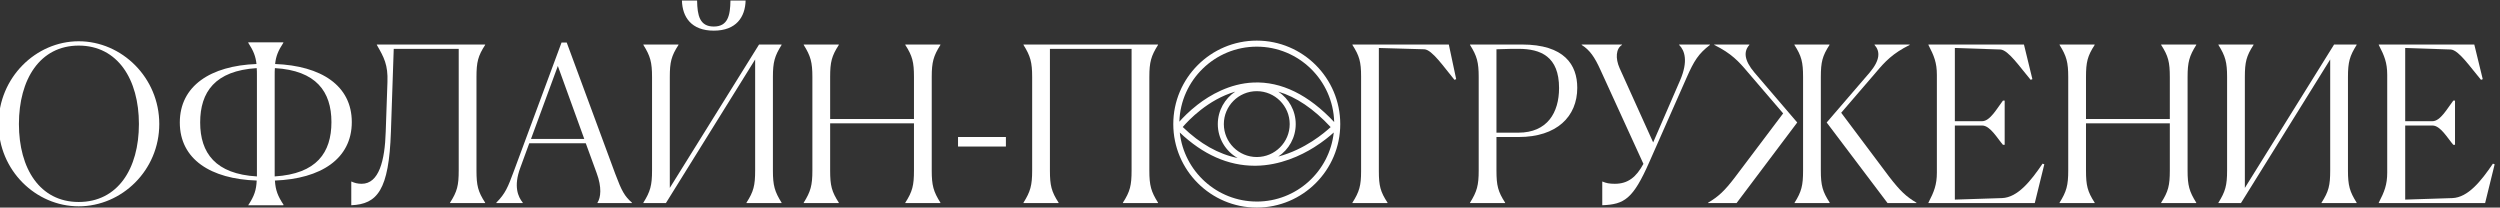
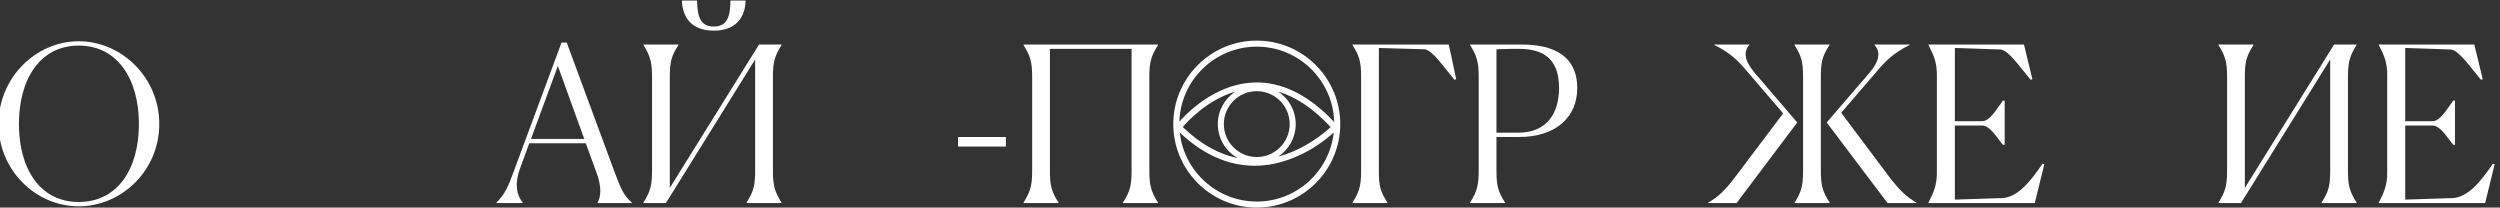
<svg xmlns="http://www.w3.org/2000/svg" width="554" height="46" viewBox="0 0 554 46" fill="none">
  <rect x="0" y="0" width="554" height="46" fill="#333333" stroke="none" />
  <g clip-path="url(#clip0_79_4710)">
    <path d="M17.44 45.72C7.936 45.72 -0.32 37.752 -0.32 27.48C-0.32 17.208 7.936 9.144 17.44 9.144C26.992 9.144 35.296 17.208 35.296 27.48C35.296 37.752 26.992 45.72 17.44 45.72ZM17.44 44.76C26.08 44.76 30.784 37.416 30.784 27.48C30.784 17.592 26.08 10.104 17.44 10.104C8.848 10.104 4.192 17.592 4.192 27.48C4.192 37.368 8.848 44.76 17.44 44.76Z" fill="white" />
-     <path d="M55.014 45.48L55.062 45.384C56.358 43.416 56.79 42.12 56.886 40.008C46.71 39.672 39.846 35.304 39.846 27.144C39.846 19.032 46.662 14.568 56.838 14.184C56.646 12.456 56.166 11.256 55.014 9.48V9.384H62.79V9.48C61.638 11.256 61.158 12.408 60.966 14.184C71.142 14.568 77.958 18.936 77.958 27.048C77.958 35.208 71.094 39.624 60.918 40.008C61.062 42.168 61.542 43.416 62.838 45.384L62.79 45.48H55.014ZM60.87 38.28C60.87 38.568 60.87 38.808 60.87 39.096C70.182 38.52 73.446 33.816 73.446 27.048C73.446 20.28 70.038 15.624 60.918 15.096C60.87 15.576 60.87 16.056 60.87 16.584V38.28ZM44.358 27.144C44.358 33.912 47.766 38.568 56.934 39.096C56.934 38.856 56.934 38.568 56.934 38.28V16.584C56.934 16.056 56.934 15.576 56.886 15.096C47.67 15.672 44.358 20.376 44.358 27.144Z" fill="white" />
-     <path d="M85.475 29.208L85.859 18.168C86.003 14.376 85.091 12.696 83.507 9.96V9.864H107.507V9.96C105.923 12.408 105.587 13.752 105.587 17.064V37.8C105.587 41.112 105.923 42.456 107.507 44.904V45H99.731V44.904C101.315 42.456 101.651 41.064 101.651 37.8V10.824H87.251L86.627 29.208C86.195 42.168 83.603 45.24 77.843 45.48V40.248H77.939C78.563 40.536 79.235 40.728 80.147 40.728C83.987 40.728 85.283 35.592 85.475 29.208Z" fill="white" />
    <path d="M115.843 45H109.987V44.904C112.003 42.888 112.579 41.4 113.827 38.04L124.435 9.432H125.587L136.339 38.52C137.779 42.36 138.403 43.464 140.035 44.904V45H132.403V44.904C133.123 43.8 133.411 41.544 132.211 38.328L129.811 31.752H117.283L115.315 37.128C113.731 41.352 114.835 43.656 115.843 44.904V45ZM117.667 30.792H129.475L123.619 14.616L117.667 30.792Z" fill="white" />
    <path d="M158.173 5.88C161.293 5.88 161.821 3.432 161.869 0.12H165.229C165.133 3.768 163.165 6.792 158.173 6.792C153.181 6.792 151.213 3.768 151.117 0.12H154.477C154.525 3.432 155.053 5.88 158.173 5.88ZM142.573 45V44.904C144.109 42.456 144.493 41.064 144.493 37.8V17.064C144.493 13.8 144.109 12.408 142.573 9.96V9.864H150.349V9.96C148.765 12.408 148.429 13.752 148.429 17.064V41.64L168.205 9.864H173.197V9.96C171.661 12.408 171.277 13.752 171.277 17.064V37.8C171.277 41.112 171.661 42.456 173.197 44.904V45H165.421V44.904C167.005 42.456 167.341 41.064 167.341 37.8V13.176L147.565 45H142.573Z" fill="white" />
-     <path d="M178.104 45V44.904C179.64 42.456 180.024 41.064 180.024 37.8V17.064C180.024 13.8 179.64 12.408 178.104 9.96V9.864H185.88V9.96C184.296 12.408 183.96 13.752 183.96 17.064V26.376H202.536V17.064C202.536 13.8 202.2 12.408 200.616 9.96V9.864H208.392V9.96C206.856 12.408 206.472 13.752 206.472 17.064V37.8C206.472 41.112 206.856 42.456 208.392 44.904V45H200.616V44.904C202.2 42.456 202.536 41.064 202.536 37.8V27.336H183.96V37.8C183.96 41.112 184.296 42.456 185.88 44.904V45H178.104Z" fill="white" />
    <path d="M212.299 32.472V30.36H222.907V32.472H212.299Z" fill="white" />
    <path d="M226.807 45V44.904C228.343 42.456 228.727 41.064 228.727 37.8V17.064C228.727 13.8 228.343 12.408 226.807 9.96V9.864H256.615V9.96C255.079 12.408 254.695 13.752 254.695 17.064V37.8C254.695 41.112 255.079 42.456 256.615 44.904V45H248.839V44.904C250.423 42.456 250.759 41.064 250.759 37.8V10.824H232.663V37.8C232.663 41.112 232.999 42.456 234.583 44.904V45H226.807Z" fill="white" />
    <path d="M307.474 44.904V45H299.698V44.904C301.234 42.504 301.618 41.112 301.618 37.944V16.92C301.618 13.704 301.234 12.36 299.698 9.96V9.864H321.058L322.69 17.544L322.306 17.688C319.954 14.856 317.362 11.016 315.634 10.92L305.554 10.632V37.944C305.554 41.16 305.89 42.504 307.474 44.904Z" fill="white" />
    <path d="M327.68 37.8V17.064C327.68 13.8 327.296 12.408 325.76 9.96V9.864H337.232C346.688 9.864 349.521 14.376 349.521 19.464C349.521 25.848 344.96 30.36 336.56 30.36H331.616V37.8C331.616 41.112 331.952 42.456 333.536 44.904V45H325.76V44.904C327.296 42.456 327.68 41.064 327.68 37.8ZM336.512 10.824C335.456 10.824 334.064 10.824 331.616 10.92V29.4H336.465C342.897 29.4 345.488 24.936 345.488 19.512C345.488 12.504 341.408 10.824 336.512 10.824Z" fill="white" />
-     <path d="M354.677 15.528C353.381 12.648 352.277 11.064 350.501 9.96V9.864H359.429V9.96C358.085 10.776 357.941 12.936 358.901 15.096L366.341 31.56L372.341 17.736C374.117 13.56 373.349 11.208 372.101 9.96V9.864H378.917V9.96C376.421 11.88 375.413 13.416 373.733 17.256L365.525 35.832C361.877 44.136 359.957 45.288 355.061 45.48V40.248H355.157C355.925 40.584 356.645 40.728 357.845 40.728C360.773 40.728 362.597 39.24 364.181 36.312L354.677 15.528Z" fill="white" />
    <path d="M424.713 45H418.281L404.793 27.144L414.297 16.104C416.697 13.272 416.649 11.352 415.401 9.96V9.864H423.177V9.96C419.433 11.832 417.753 13.608 415.737 16.008L408.009 24.984L418.665 39.192C421.113 42.36 422.409 43.56 424.665 44.904L424.713 45ZM397.641 45L397.689 44.904C399.225 42.456 399.561 41.064 399.561 37.8V17.064C399.561 13.8 399.225 12.408 397.641 9.96V9.864H405.417V9.96C403.833 12.408 403.497 13.752 403.497 17.064V37.8C403.497 41.112 403.881 42.456 405.465 44.904L405.417 45H397.641ZM378.489 45L378.537 44.904C380.793 43.56 382.137 42.36 384.537 39.192L395.145 25.128L387.321 16.008C385.305 13.608 383.673 11.832 379.881 9.96V9.864H387.657V9.96C386.409 11.352 386.409 13.272 388.809 16.104L398.265 27.144L384.825 45H378.489Z" fill="white" />
    <path d="M427.339 45V44.904C428.587 42.504 429.211 40.92 429.211 38.28V16.584C429.211 13.896 428.587 12.36 427.339 9.96V9.864H448.507L450.379 17.544L449.995 17.688C447.595 14.856 445.051 11.064 443.275 10.968L433.195 10.632V26.856H439.243C441.019 26.856 442.555 23.976 443.851 22.296H444.235V32.088H443.851C442.603 30.648 441.019 27.816 439.243 27.816H433.195V44.232L443.659 43.896C447.115 43.752 449.995 40.152 452.635 36.264L453.019 36.408L450.907 45H427.339Z" fill="white" />
-     <path d="M456.401 45V44.904C457.937 42.456 458.321 41.064 458.321 37.8V17.064C458.321 13.8 457.937 12.408 456.401 9.96V9.864H464.177V9.96C462.593 12.408 462.257 13.752 462.257 17.064V26.376H480.833V17.064C480.833 13.8 480.497 12.408 478.913 9.96V9.864H486.689V9.96C485.153 12.408 484.769 13.752 484.769 17.064V37.8C484.769 41.112 485.153 42.456 486.689 44.904V45H478.913V44.904C480.497 42.456 480.833 41.064 480.833 37.8V27.336H462.257V37.8C462.257 41.112 462.593 42.456 464.177 44.904V45H456.401Z" fill="white" />
    <path d="M491.604 45V44.904C493.14 42.456 493.524 41.064 493.524 37.8V17.064C493.524 13.8 493.14 12.408 491.604 9.96V9.864H499.38V9.96C497.796 12.408 497.46 13.752 497.46 17.064V41.64L517.236 9.864H522.228V9.96C520.692 12.408 520.308 13.752 520.308 17.064V37.8C520.308 41.112 520.692 42.456 522.228 44.904V45H514.452V44.904C516.036 42.456 516.372 41.064 516.372 37.8V13.176L496.596 45H491.604Z" fill="white" />
    <path d="M527.135 45V44.904C528.383 42.504 529.008 40.92 529.008 38.28V16.584C529.008 13.896 528.383 12.36 527.135 9.96V9.864H548.303L550.175 17.544L549.792 17.688C547.392 14.856 544.847 11.064 543.071 10.968L532.992 10.632V26.856H539.039C540.815 26.856 542.352 23.976 543.648 22.296H544.031V32.088H543.648C542.4 30.648 540.815 27.816 539.039 27.816H532.992V44.232L543.456 43.896C546.912 43.752 549.792 40.152 552.432 36.264L552.815 36.408L550.703 45H527.135Z" fill="white" />
    <path d="M278.5 9C268.299 9 260 17.299 260 27.5C260 37.701 268.299 46 278.5 46C288.701 46 297 37.701 297 27.5C297 17.299 288.701 9 278.5 9ZM278.5 10.339C287.81 10.339 295.411 17.792 295.656 27.043C289.957 20.979 283.942 18.033 277.769 18.287C272.492 18.505 268.119 21.076 265.38 23.199C263.485 24.667 262.108 26.1 261.344 26.966C261.63 17.75 269.216 10.339 278.5 10.339ZM271.203 27.5C271.203 23.479 274.476 20.203 278.5 20.203C282.524 20.203 285.797 23.476 285.797 27.5C285.797 31.524 282.524 34.797 278.5 34.797C274.476 34.797 271.203 31.524 271.203 27.5ZM269.865 27.5C269.865 30.717 271.634 33.526 274.252 35.012C270.012 34.16 265.938 31.863 262.096 28.146C263.352 26.68 267.68 22.067 273.736 20.303C271.407 21.851 269.865 24.499 269.865 27.5ZM287.132 27.5C287.132 24.505 285.599 21.863 283.276 20.312C287.23 21.483 291.109 24.107 294.874 28.163C293.509 29.431 289.152 33.134 283.27 34.691C285.596 33.143 287.132 30.498 287.132 27.5ZM278.5 44.662C269.667 44.662 262.373 37.955 261.439 29.366C266.589 34.252 272.167 36.728 278.031 36.728C278.111 36.728 278.187 36.728 278.267 36.728C283.659 36.666 288.273 34.478 291.192 32.651C293.232 31.374 294.736 30.112 295.561 29.358C294.633 37.952 287.336 44.665 278.5 44.665V44.662Z" fill="white" />
  </g>
  <defs>
    <clipPath id="clip0_79_4710">
      <rect width="554" height="46" fill="white" />
    </clipPath>
  </defs>
</svg>